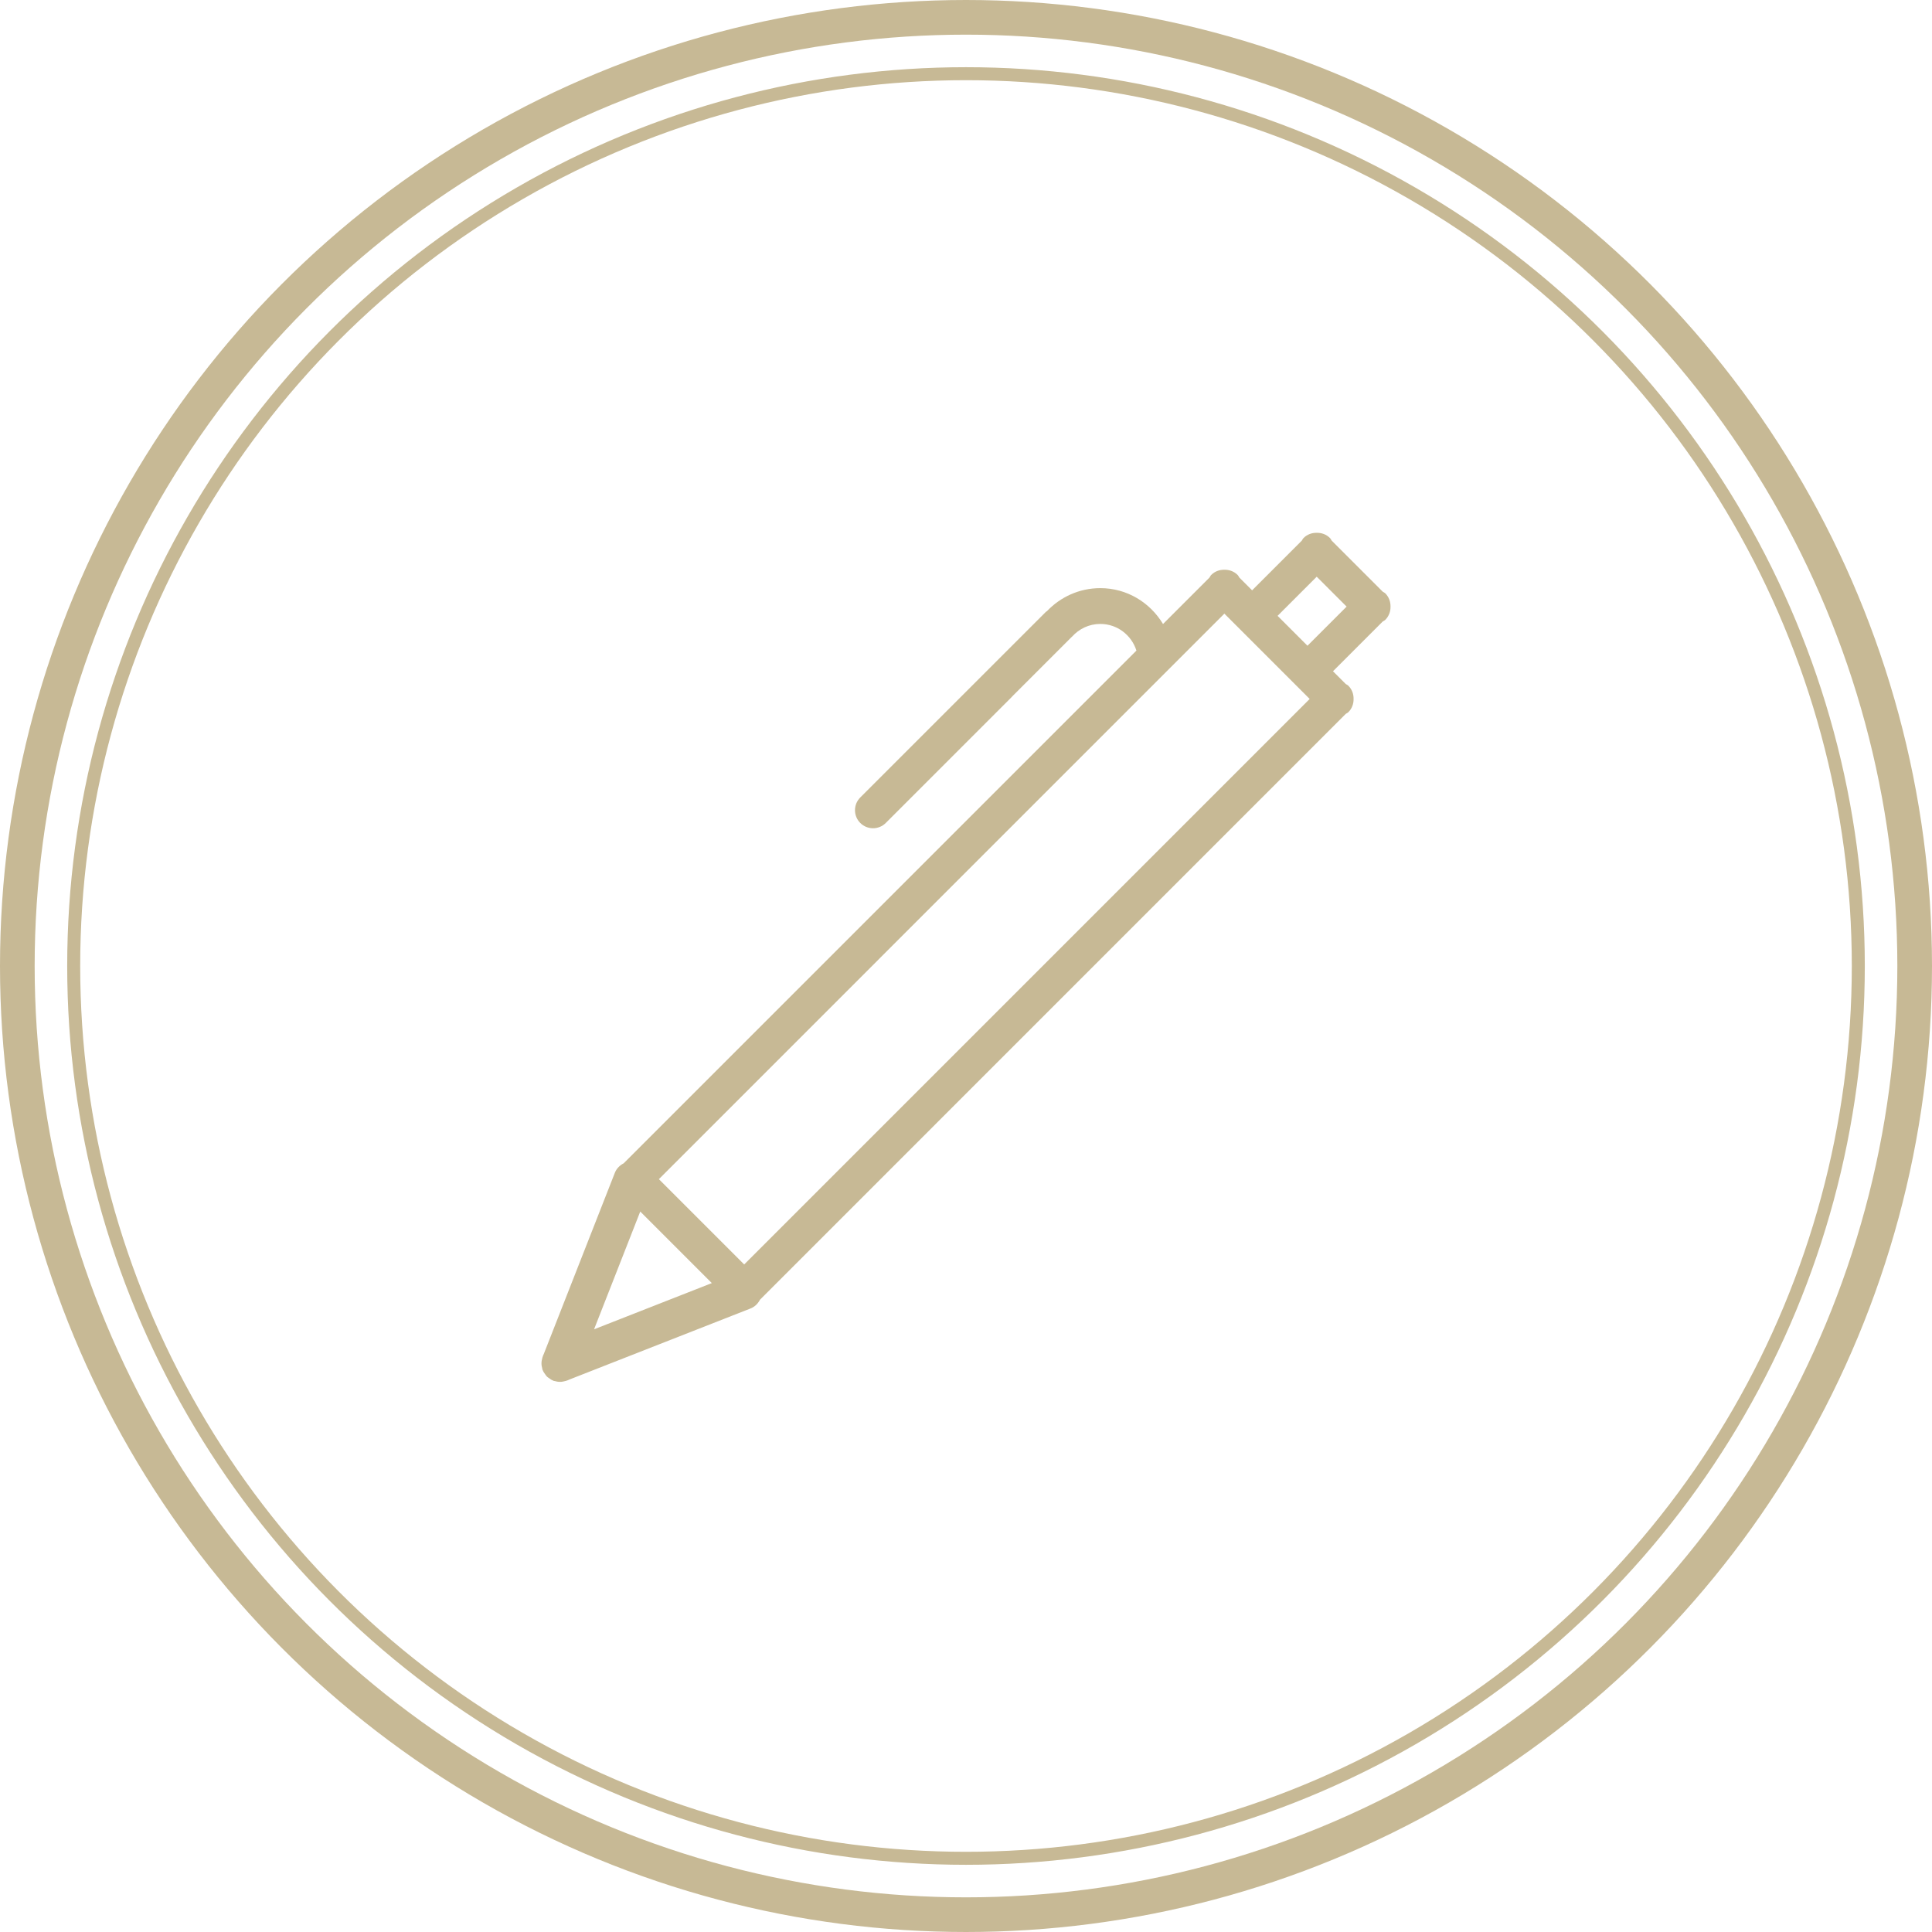
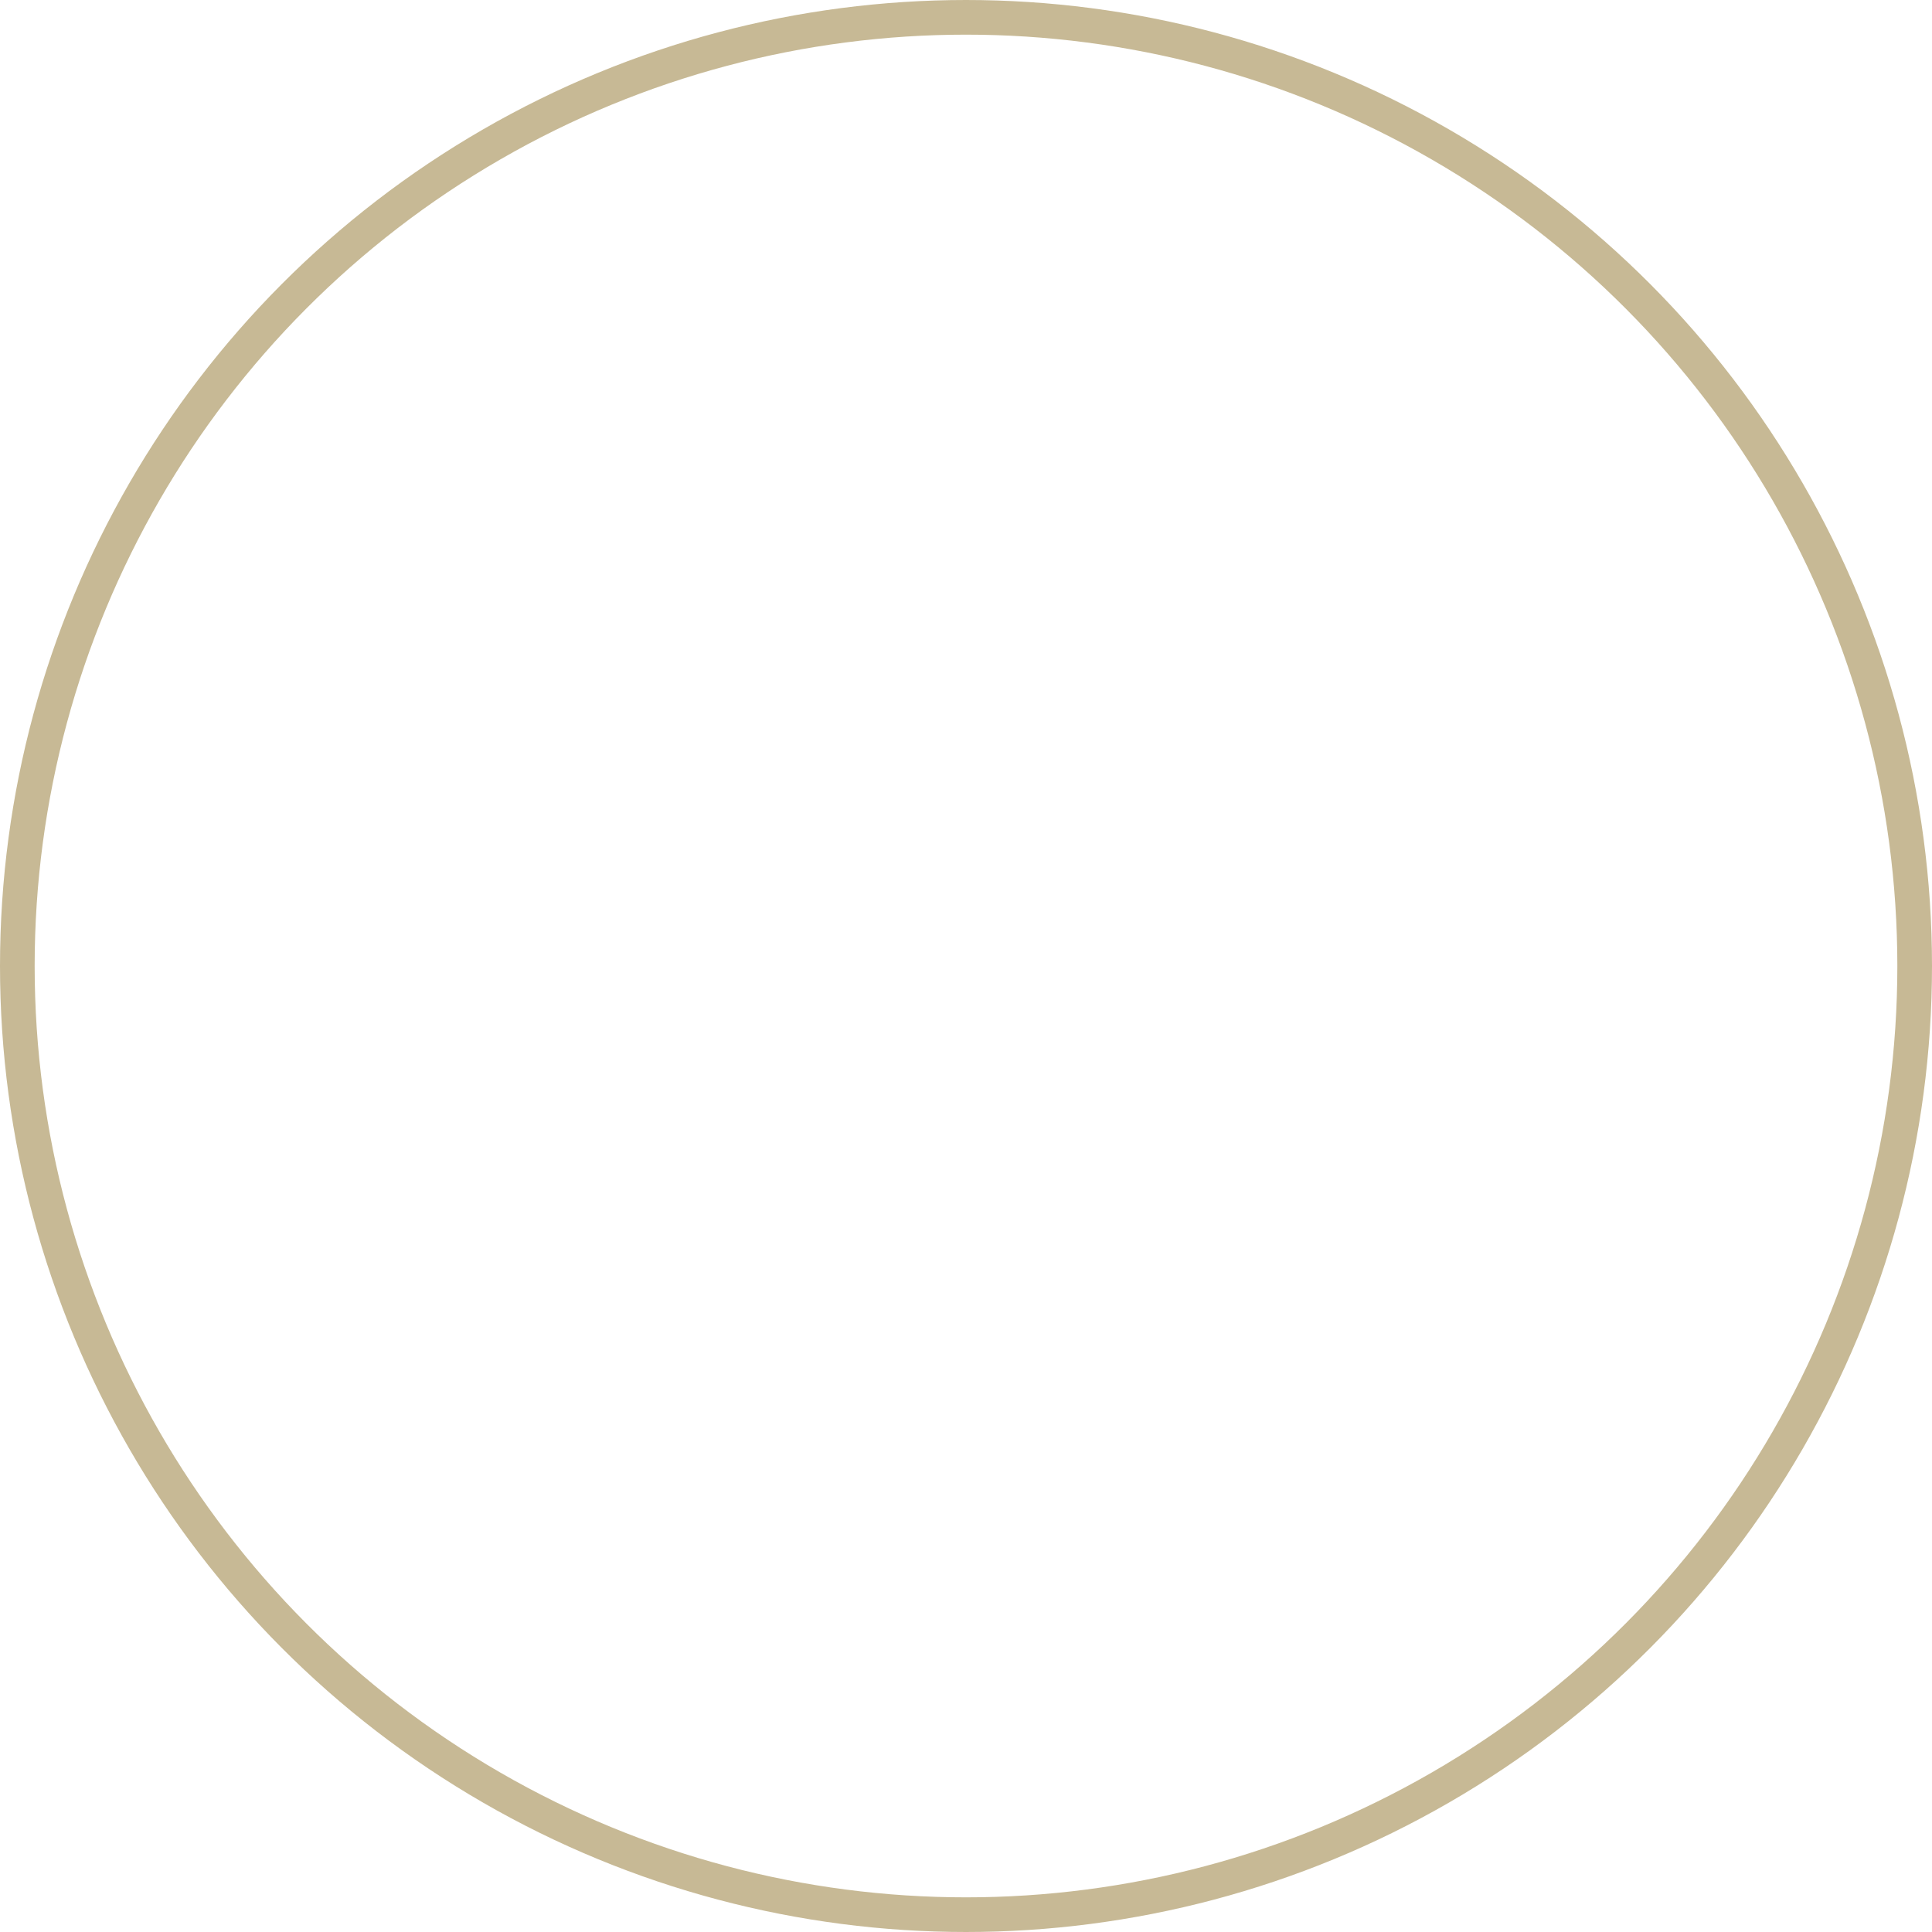
<svg xmlns="http://www.w3.org/2000/svg" width="446" height="446" viewBox="0 0 446 446" fill="none">
  <circle cx="223" cy="223" r="219" stroke="#C7B995" stroke-width="8" />
-   <circle cx="223" cy="223" r="205.987" stroke="#C7B995" stroke-width="3" />
-   <path fill-rule="evenodd" clip-rule="evenodd" d="M320.999 140.035C321.024 141.135 320.636 142.243 319.801 143.083C319.617 143.262 319.392 143.347 319.187 143.488L307.718 154.957L310.66 157.899C310.865 158.04 311.095 158.125 311.274 158.304C312.11 159.144 312.498 160.253 312.472 161.348C312.498 162.448 312.11 163.557 311.274 164.397C311.095 164.576 310.865 164.661 310.66 164.802L175.45 300.026C174.977 300.934 174.226 301.697 173.22 302.076L131.438 318.466C131.191 318.598 130.94 318.683 130.667 318.768L130.616 318.79C130.581 318.802 130.543 318.794 130.513 318.807C130.117 318.913 129.72 319.003 129.294 318.999C128.876 319.011 128.488 318.935 128.087 318.824C128.002 318.798 127.921 318.815 127.832 318.785C127.797 318.773 127.776 318.743 127.742 318.73C127.367 318.589 127.043 318.376 126.719 318.129C126.553 318.009 126.378 317.903 126.237 317.762C126.096 317.621 125.99 317.447 125.87 317.28C125.623 316.961 125.414 316.632 125.269 316.257C125.252 316.223 125.227 316.202 125.214 316.168C125.184 316.082 125.201 315.997 125.175 315.908C125.069 315.515 124.992 315.123 125.001 314.709C125.001 314.283 125.086 313.887 125.193 313.486C125.21 313.452 125.197 313.418 125.21 313.388L125.235 313.332C125.32 313.064 125.401 312.808 125.534 312.561L141.922 270.777C142.306 269.771 143.069 269.021 143.977 268.548L262.343 150.186C261.217 146.63 257.93 144.034 253.999 144.034C251.403 144.034 249.092 145.181 247.485 146.971L247.472 146.963L233.616 160.82L233.628 160.832L204.479 189.983C202.855 191.607 200.22 191.607 198.592 189.983C196.967 188.358 196.967 185.719 198.592 184.095L241.435 141.254C241.507 141.182 241.597 141.16 241.674 141.096C244.782 137.83 249.139 135.771 254.003 135.771C260.185 135.771 265.51 139.114 268.482 144.051L279.2 133.337C279.341 133.136 279.426 132.906 279.605 132.727C280.445 131.887 281.554 131.499 282.654 131.529C283.754 131.499 284.862 131.887 285.702 132.727C285.881 132.906 285.966 133.136 286.107 133.337L289.049 136.278L300.517 124.809C300.658 124.609 300.743 124.379 300.922 124.2C301.762 123.36 302.871 122.972 303.971 123.002C305.071 122.972 306.179 123.36 307.019 124.2C307.198 124.379 307.283 124.609 307.424 124.809L319.2 136.585C319.404 136.726 319.63 136.811 319.814 136.99C320.636 137.83 321.024 138.939 320.999 140.035ZM137.139 306.869L164.322 296.201L147.801 279.68L137.139 306.869ZM282.645 141.659L152.103 272.206L171.796 291.899L302.338 161.353L282.645 141.659ZM303.962 133.132L294.928 142.166L301.83 149.069L310.865 140.035L303.962 133.132Z" fill="#C7B995" />
</svg>